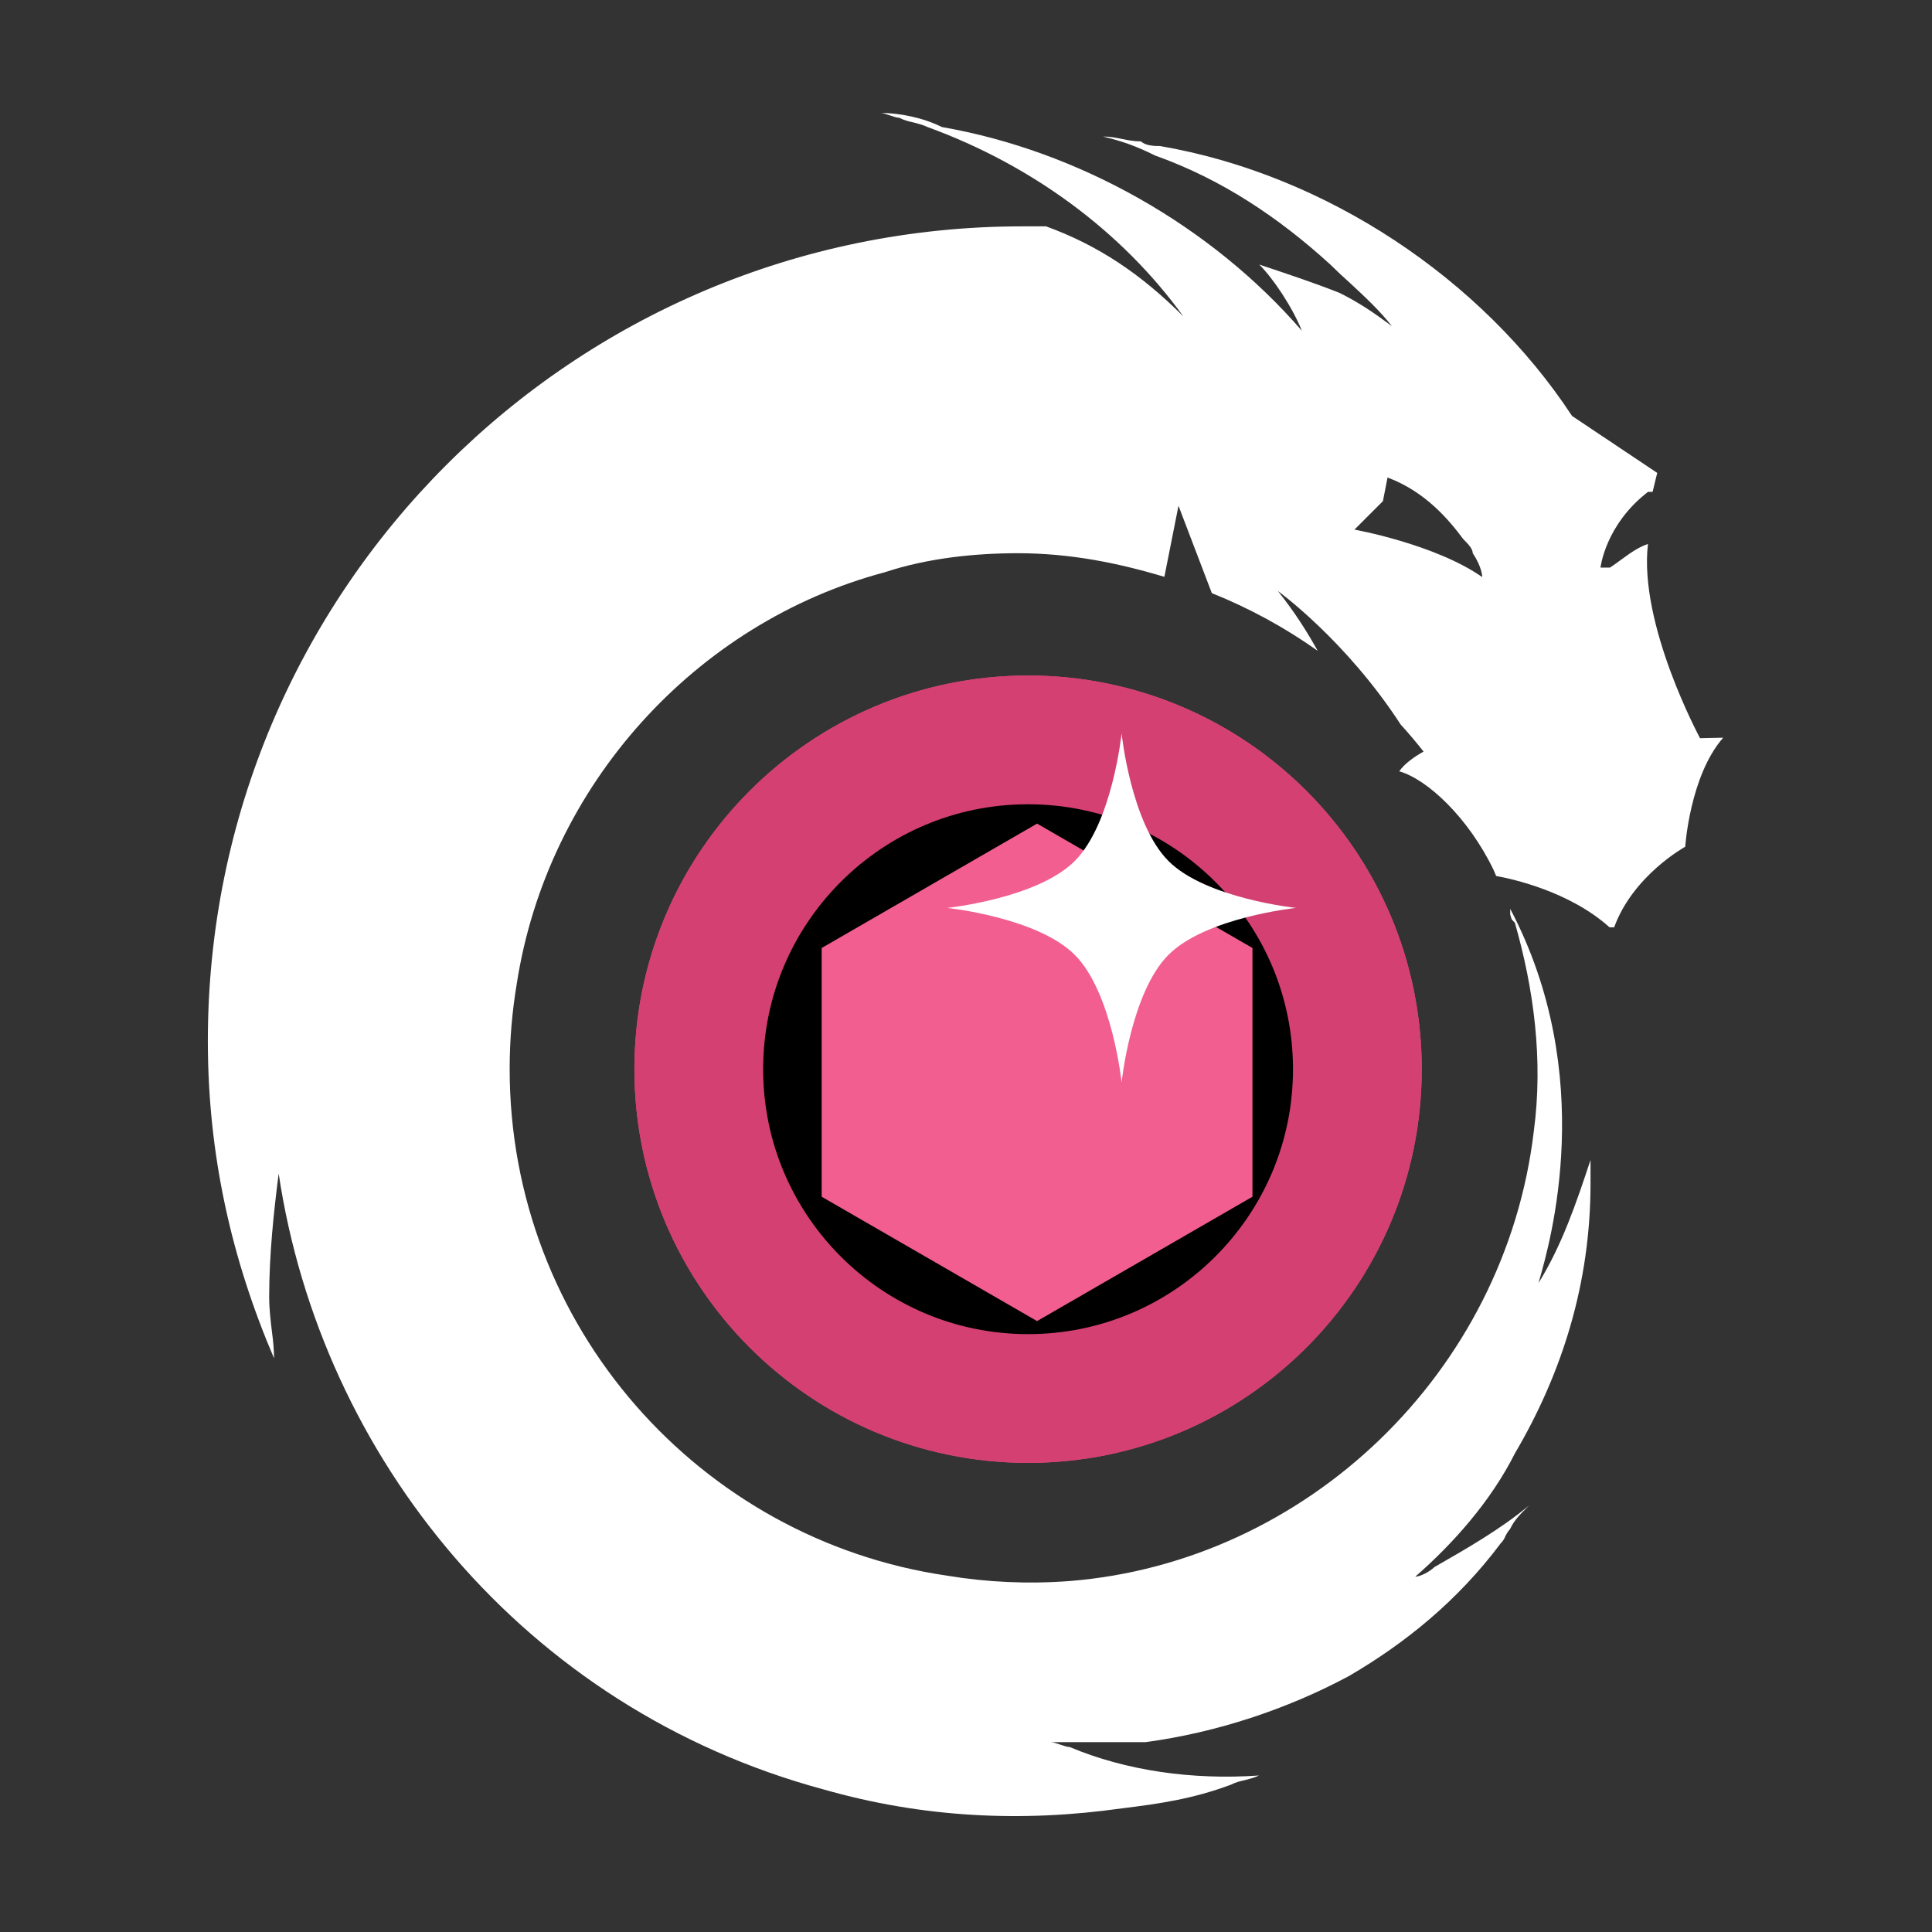
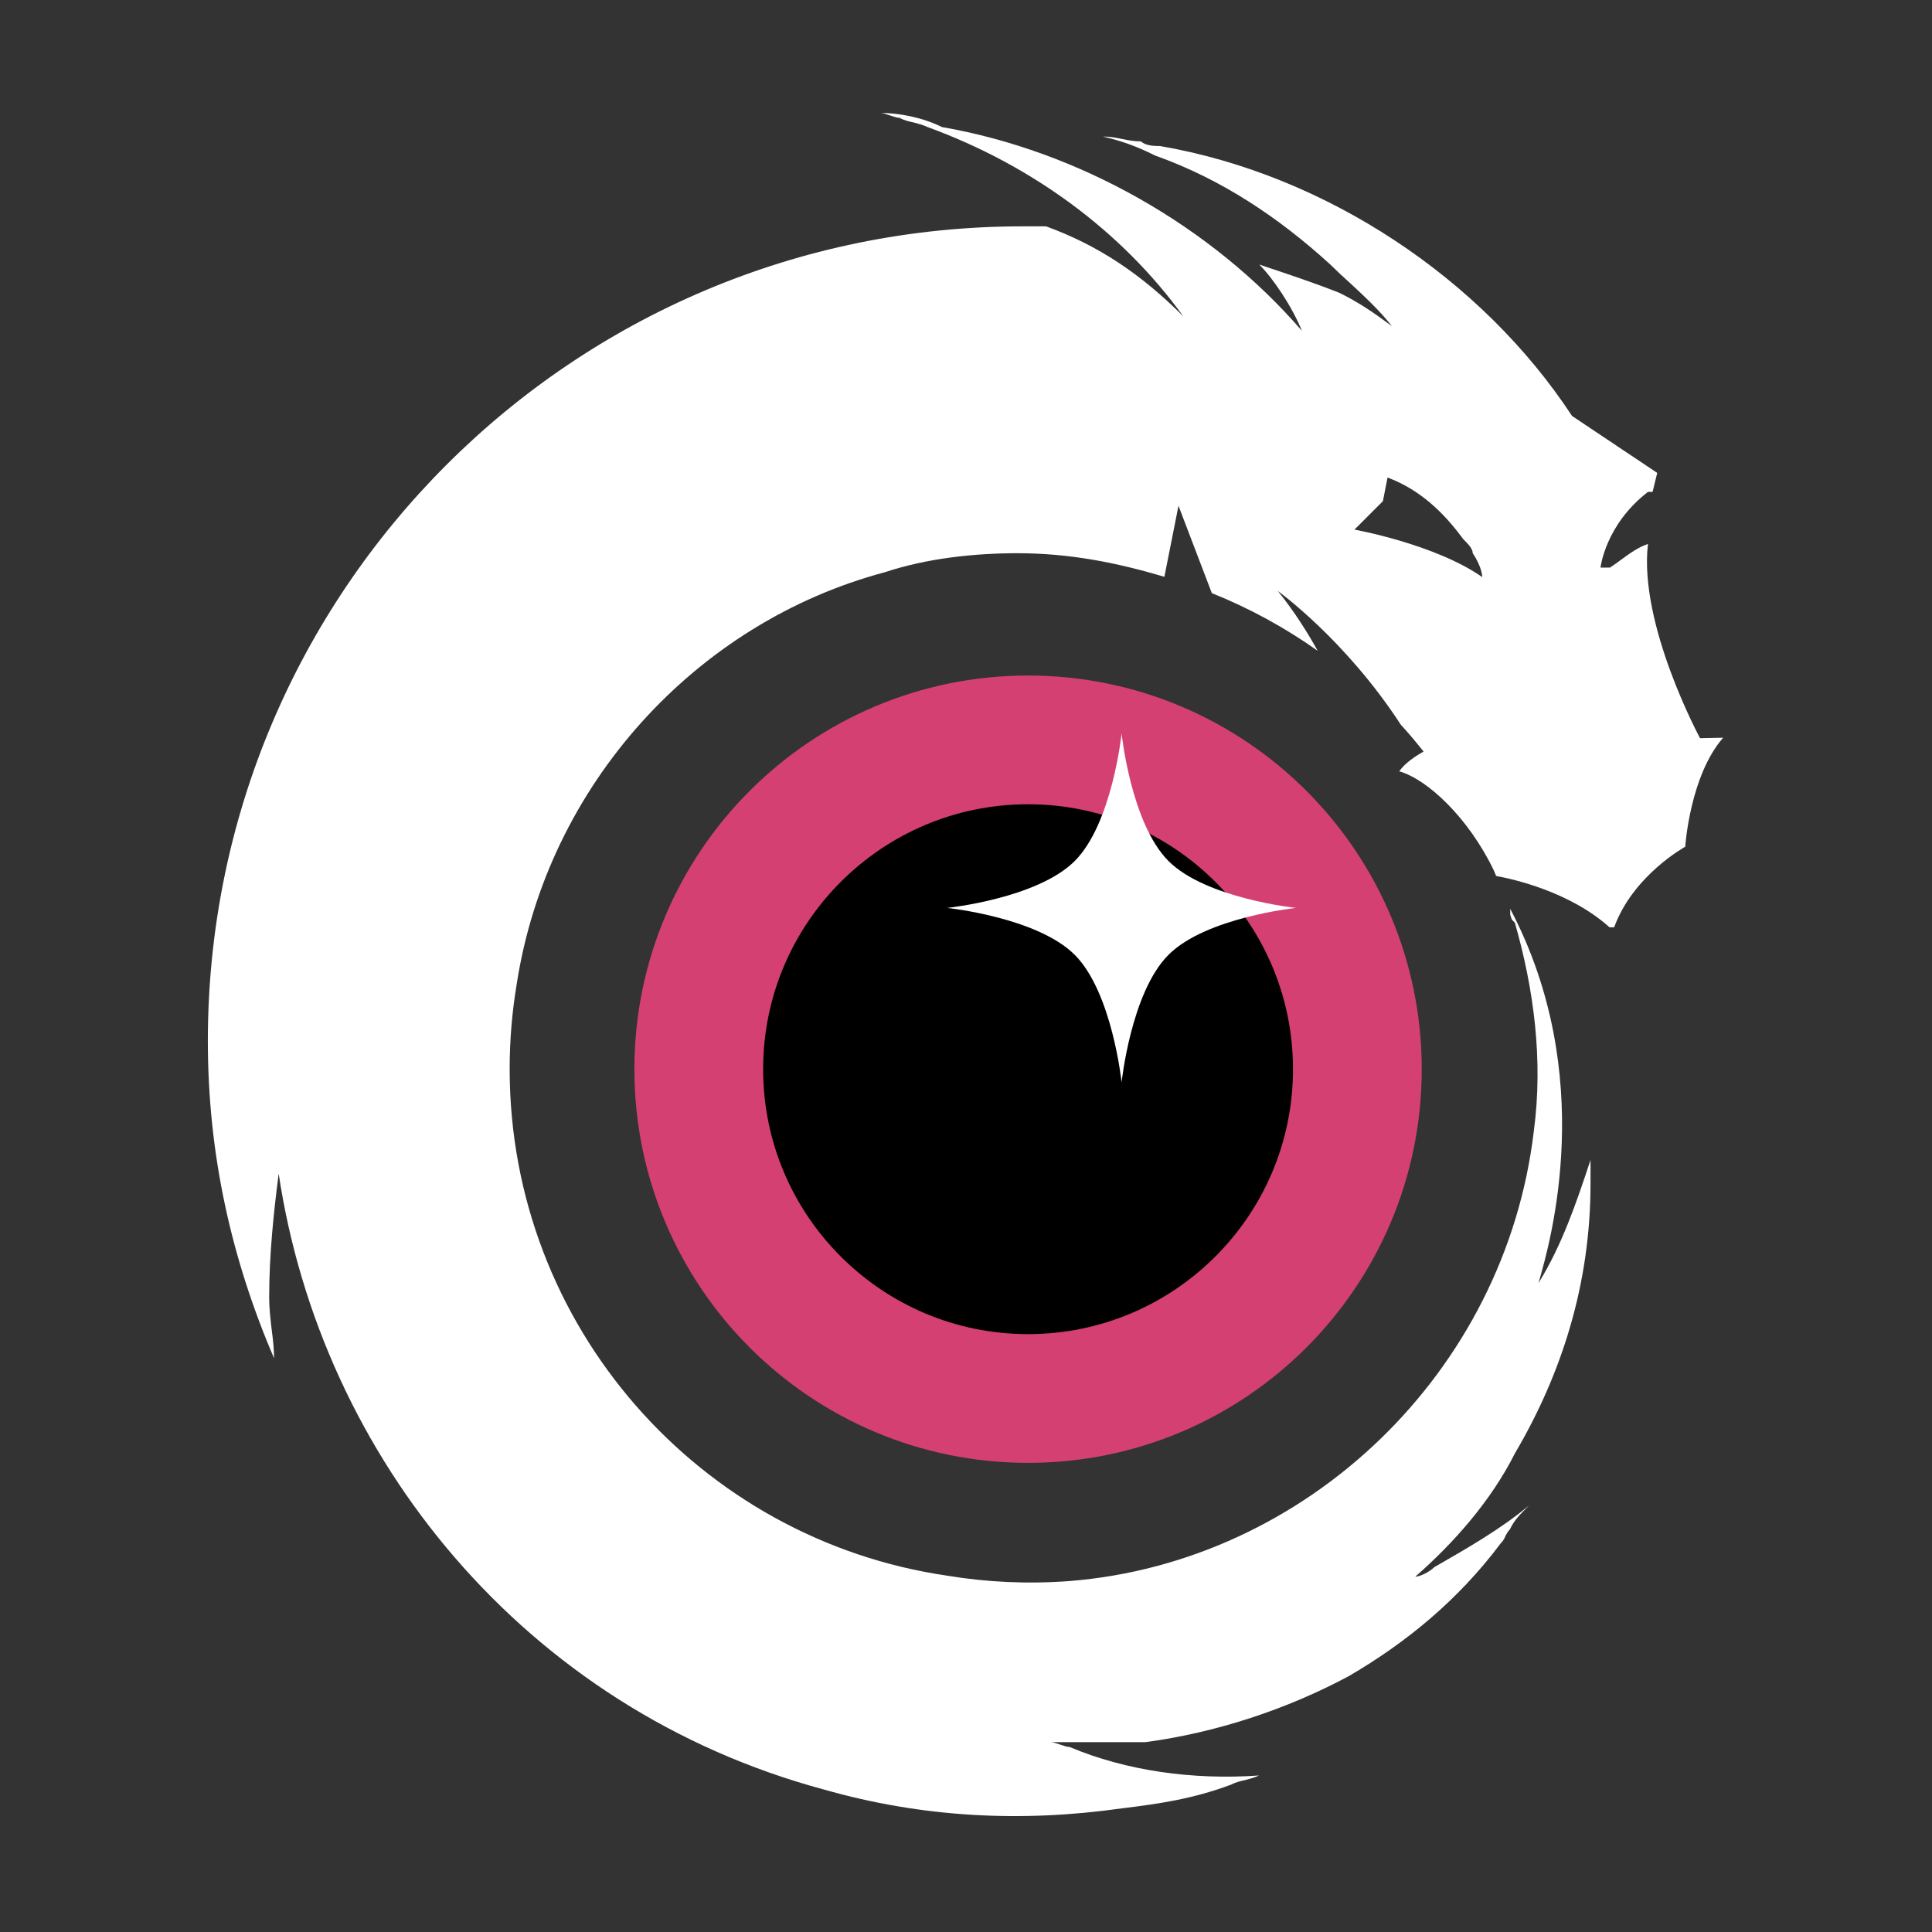
<svg xmlns="http://www.w3.org/2000/svg" width="30" height="30" version="1.1" viewBox="0 0 7.938 7.938">
  <rect x="0" y="0" width="7.938" height="7.938" fill="#333333" stroke="none" />
  <defs>
    <clipPath id="clip0">
      <rect transform="translate(35.168 9.919)" width="5.41" height="5.41" fill="#fff" />
    </clipPath>
  </defs>
  <path d="m6.985 3.033s-0.253-0.467-0.214-0.798c-0.041 0.014-0.072 0.037-0.108 0.063-0.015 0.011-0.031 0.023-0.048 0.034h-0.039s0.019-0.175 0.195-0.311h0.019l0.019-0.078-0.35-0.234c-0.37-0.564-1.012-0.992-1.693-1.109-0.019 0-0.058 0-0.078-0.019-0.029 0-0.053-0.005-0.078-0.01-0.024-0.005-0.049-0.01-0.078-0.01 0.078 0.019 0.136 0.039 0.214 0.078 0.272 0.097 0.506 0.253 0.72 0.448 0.025 0.025 0.053 0.051 0.081 0.076 0.058 0.054 0.12 0.111 0.172 0.177-0.078-0.058-0.136-0.097-0.214-0.136-0.097-0.039-0.214-0.078-0.331-0.117 0.058 0.058 0.136 0.175 0.175 0.272-0.37-0.428-0.915-0.739-1.479-0.837-0.078-0.039-0.175-0.058-0.253-0.058 0.01 0 0.024 0.005 0.039 0.01 0.015 0.005 0.029 0.01 0.039 0.01 0.019 0.01 0.039 0.015 0.058 0.019 0.019 0.005 0.039 0.01 0.058 0.019 0.428 0.156 0.798 0.428 1.051 0.778-0.175-0.175-0.35-0.292-0.564-0.37h-0.097c-1.849 0-3.347 1.498-3.347 3.347 0 0.467 0.097 0.895 0.272 1.304 0-0.037-0.004-0.074-0.009-0.112-0.005-0.043-0.011-0.089-0.011-0.141 0-0.175 0.019-0.35 0.039-0.506 0.175 1.168 1.012 2.199 2.238 2.53 0.409 0.117 0.817 0.136 1.226 0.078 0.156-0.019 0.292-0.039 0.448-0.097 0.019-0.01 0.039-0.015 0.058-0.019 0.019-0.005 0.039-0.01 0.058-0.019-0.272 0.019-0.545-0.019-0.778-0.117-0.01 0-0.024-0.005-0.039-0.01s-0.029-0.01-0.039-0.01h0.389c0.292-0.039 0.584-0.136 0.837-0.272 0.233-0.136 0.448-0.311 0.623-0.545 0.01-0.01 0.015-0.019 0.019-0.029 0.005-0.01 0.01-0.019 0.019-0.029 0.019-0.039 0.039-0.058 0.078-0.097-0.117 0.097-0.253 0.175-0.389 0.253-0.019 0.019-0.058 0.039-0.078 0.039 0.156-0.136 0.311-0.311 0.409-0.506 0.195-0.331 0.311-0.701 0.311-1.109v-0.097 2.65e-5c-0.058 0.175-0.117 0.35-0.214 0.506l0.003-0.01c0.045-0.157 0.242-0.842-0.119-1.528v0.019l2.64e-5 0.005c0.002 0.006 0.004 0.013 0.006 0.019 0.003 0.004 0.007 0.008 0.013 0.014h2.64e-5c0.078 0.272 0.117 0.564 0.078 0.856-0.117 0.992-0.934 1.771-1.907 1.849-0.172 0.013-0.34 0.005-0.503-0.022-1.017-0.148-1.798-1.024-1.798-2.082 0-0.119 0.01-0.235 0.029-0.349 0.126-0.816 0.735-1.485 1.513-1.692 0.175-0.058 0.37-0.078 0.545-0.078 0.214 0 0.409 0.039 0.603 0.097l0.058-0.292 0.137 0.359c0.155 0.062 0.301 0.142 0.435 0.237-0.039-0.07-0.093-0.158-0.164-0.246 0 0 0.279 0.201 0.505 0.549 0.033 0.036 0.064 0.073 0.094 0.111-0.036 0.02-0.077 0.048-0.1 0.081 0.118 0.034 0.285 0.193 0.387 0.404 0.004 0.008 0.007 0.017 0.011 0.026 0.07 0.013 0.302 0.064 0.466 0.211h0.019c0.078-0.214 0.292-0.331 0.292-0.331s0.019-0.292 0.156-0.448zm-0.895-0.662c-0.195-0.136-0.525-0.195-0.525-0.195l0.117-0.117 0.019-0.097c0.156 0.058 0.253 0.175 0.311 0.253 0.019 0.019 0.039 0.039 0.039 0.058 0.039 0.058 0.039 0.097 0.039 0.097z" clip-rule="evenodd" fill="#fff" fill-rule="evenodd" stroke-width=".265" />
  <path d="m5.577 4.393c0 0.747-0.606 1.353-1.353 1.353-0.747 0-1.353-0.606-1.353-1.353 0-0.747 0.606-1.353 1.353-1.353 0.747 0 1.353 0.606 1.353 1.353z" fill="#d44071" stroke-width=".265" />
-   <path d="m5.577 4.393c0 0.747-0.606 1.353-1.353 1.353-0.747 0-1.353-0.606-1.353-1.353 0-0.747 0.606-1.353 1.353-1.353 0.747 0 1.353 0.606 1.353 1.353z" stroke="#e85485" stroke-width=".529" />
  <path d="m5.577 4.393c0 0.747-0.606 1.353-1.353 1.353-0.747 0-1.353-0.606-1.353-1.353 0-0.747 0.606-1.353 1.353-1.353 0.747 0 1.353 0.606 1.353 1.353z" stroke="#d44071" stroke-width=".529" />
-   <path d="m4.261 3.384 0.885 0.511v1.022l-0.885 0.511-0.885-0.511v-1.022z" fill="#f25e8f" stroke-width=".265" />
  <g transform="matrix(.265 0 0 .265 -5.428 .385)" clip-path="url(#clip0)">
    <path d="m37.873 9.919s0.145 1.396 0.727 1.978 1.978 0.727 1.978 0.727-1.396 0.145-1.978 0.727c-0.582 0.582-0.727 1.978-0.727 1.978s-0.145-1.396-0.727-1.978c-0.582-0.582-1.978-0.727-1.978-0.727s1.396-0.145 1.978-0.727c0.582-0.582 0.727-1.978 0.727-1.978z" fill="#fff" />
  </g>
</svg>